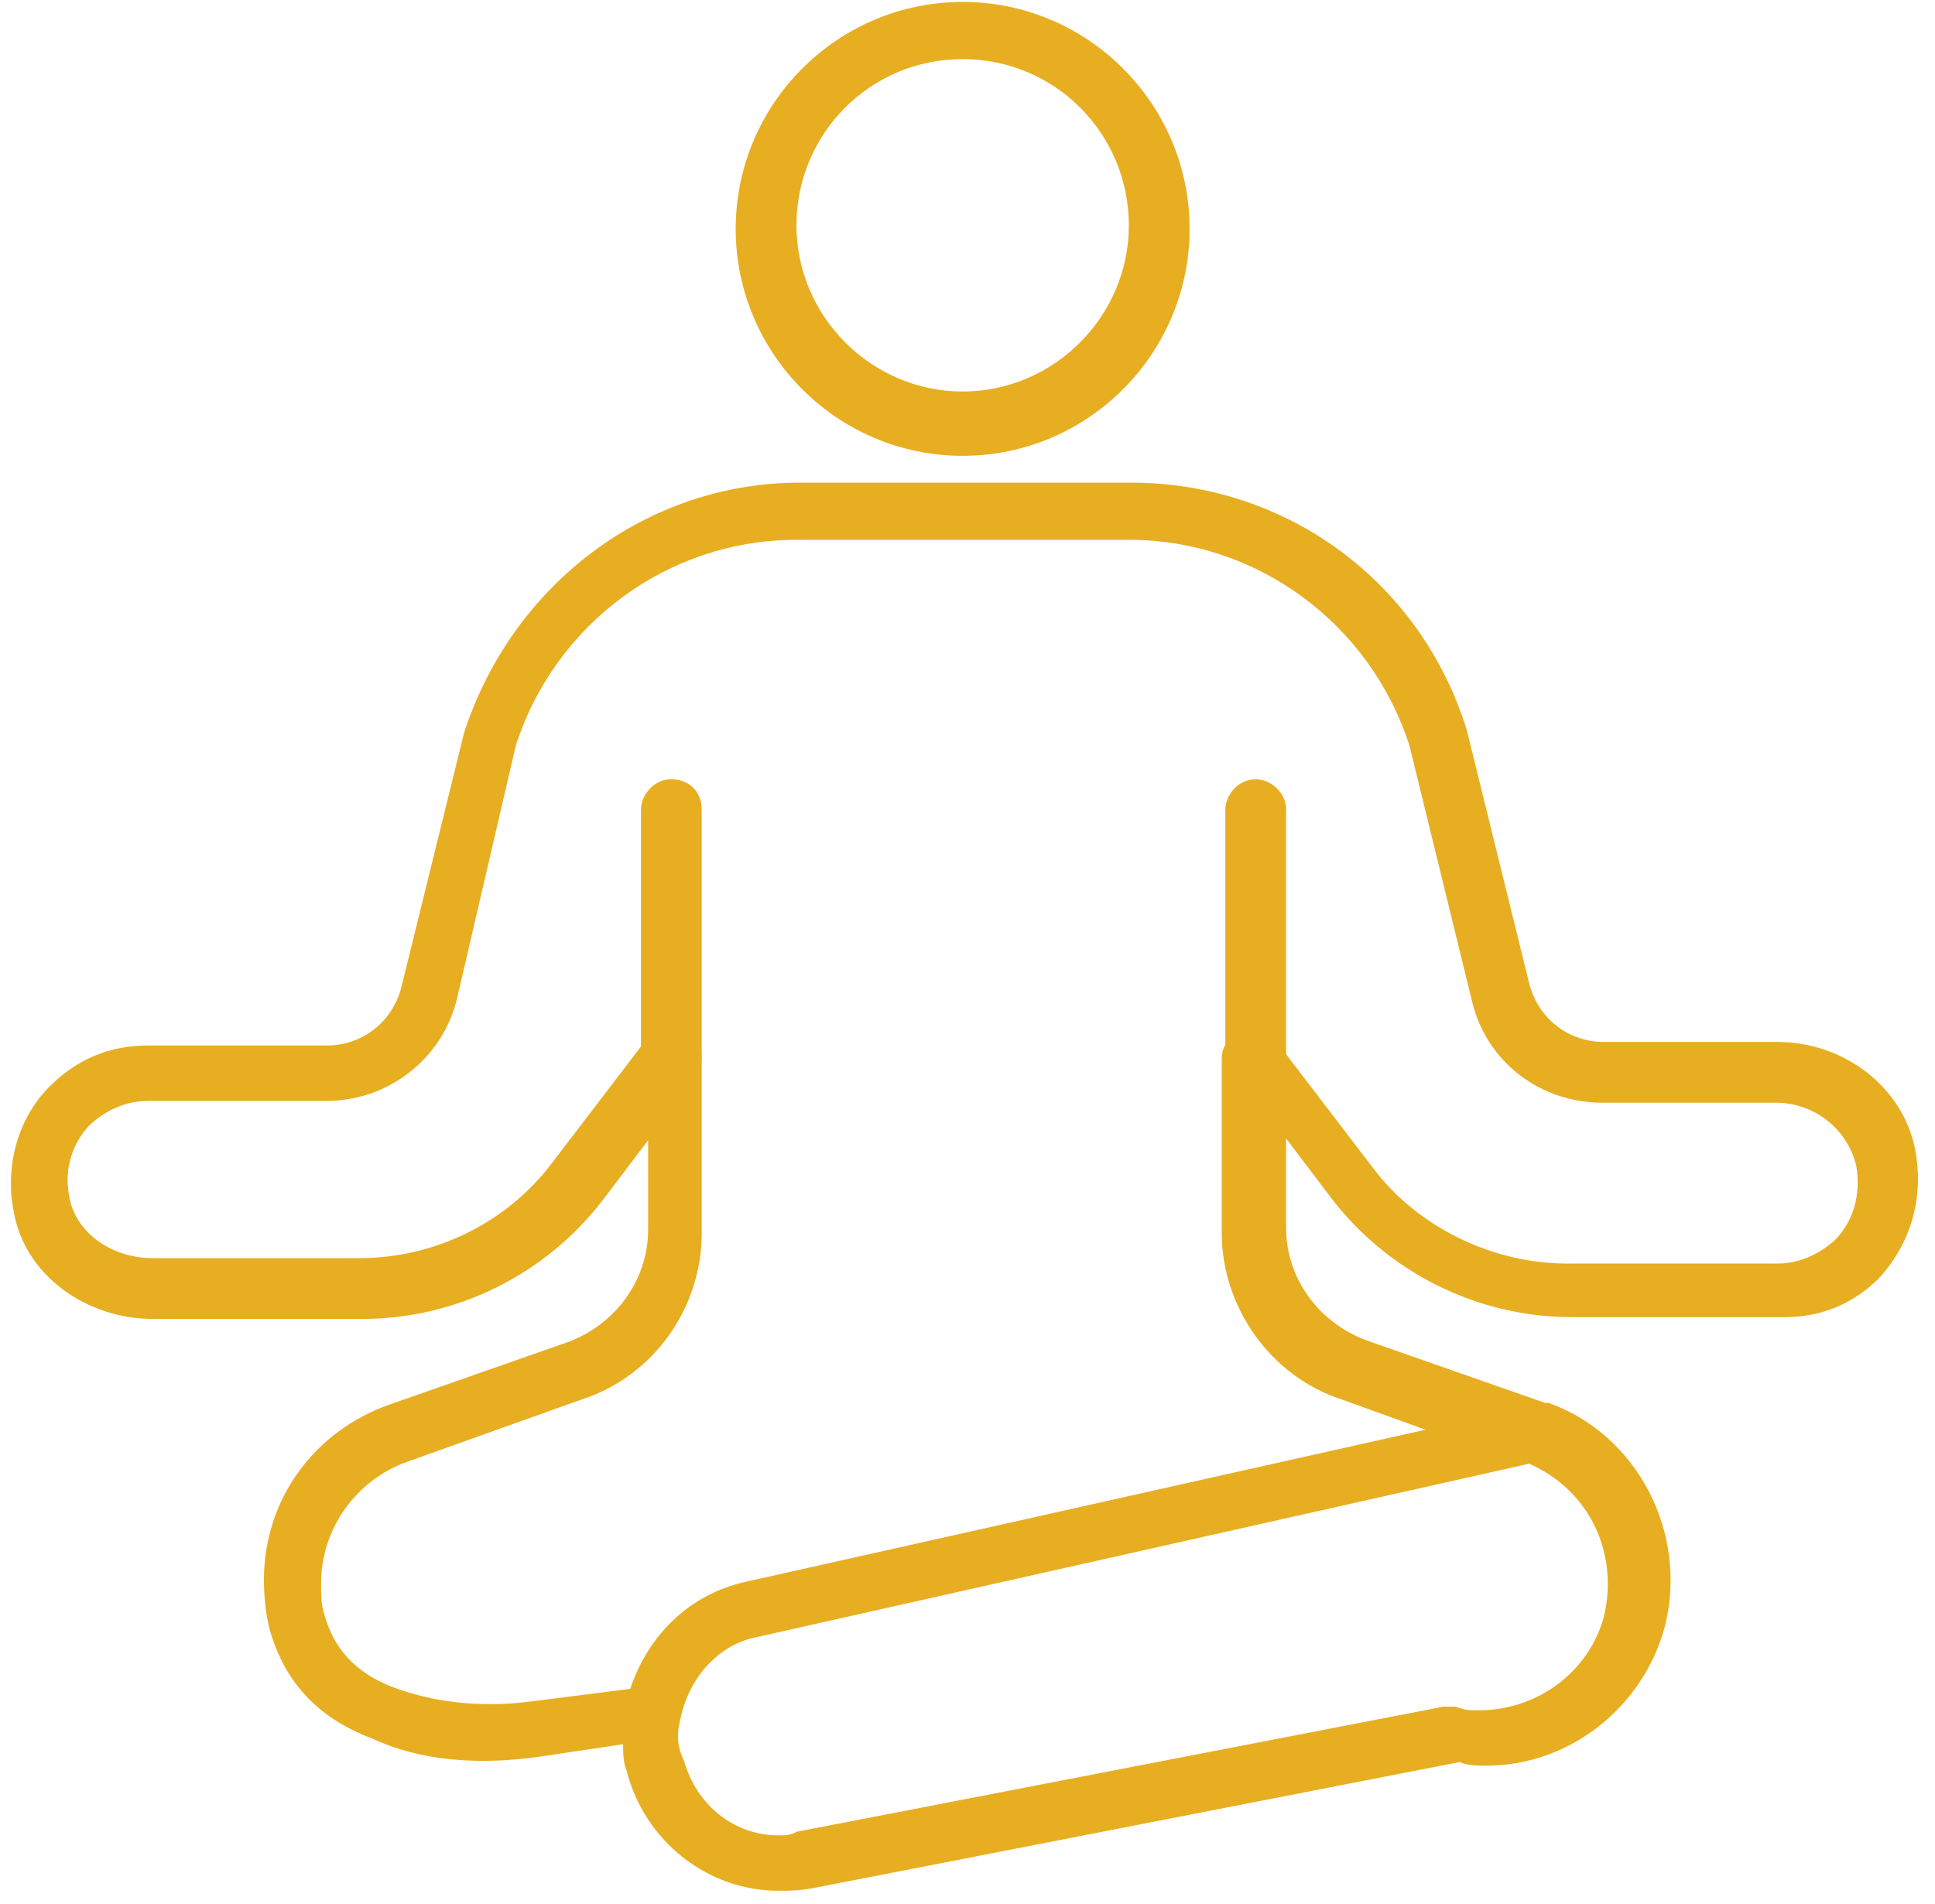
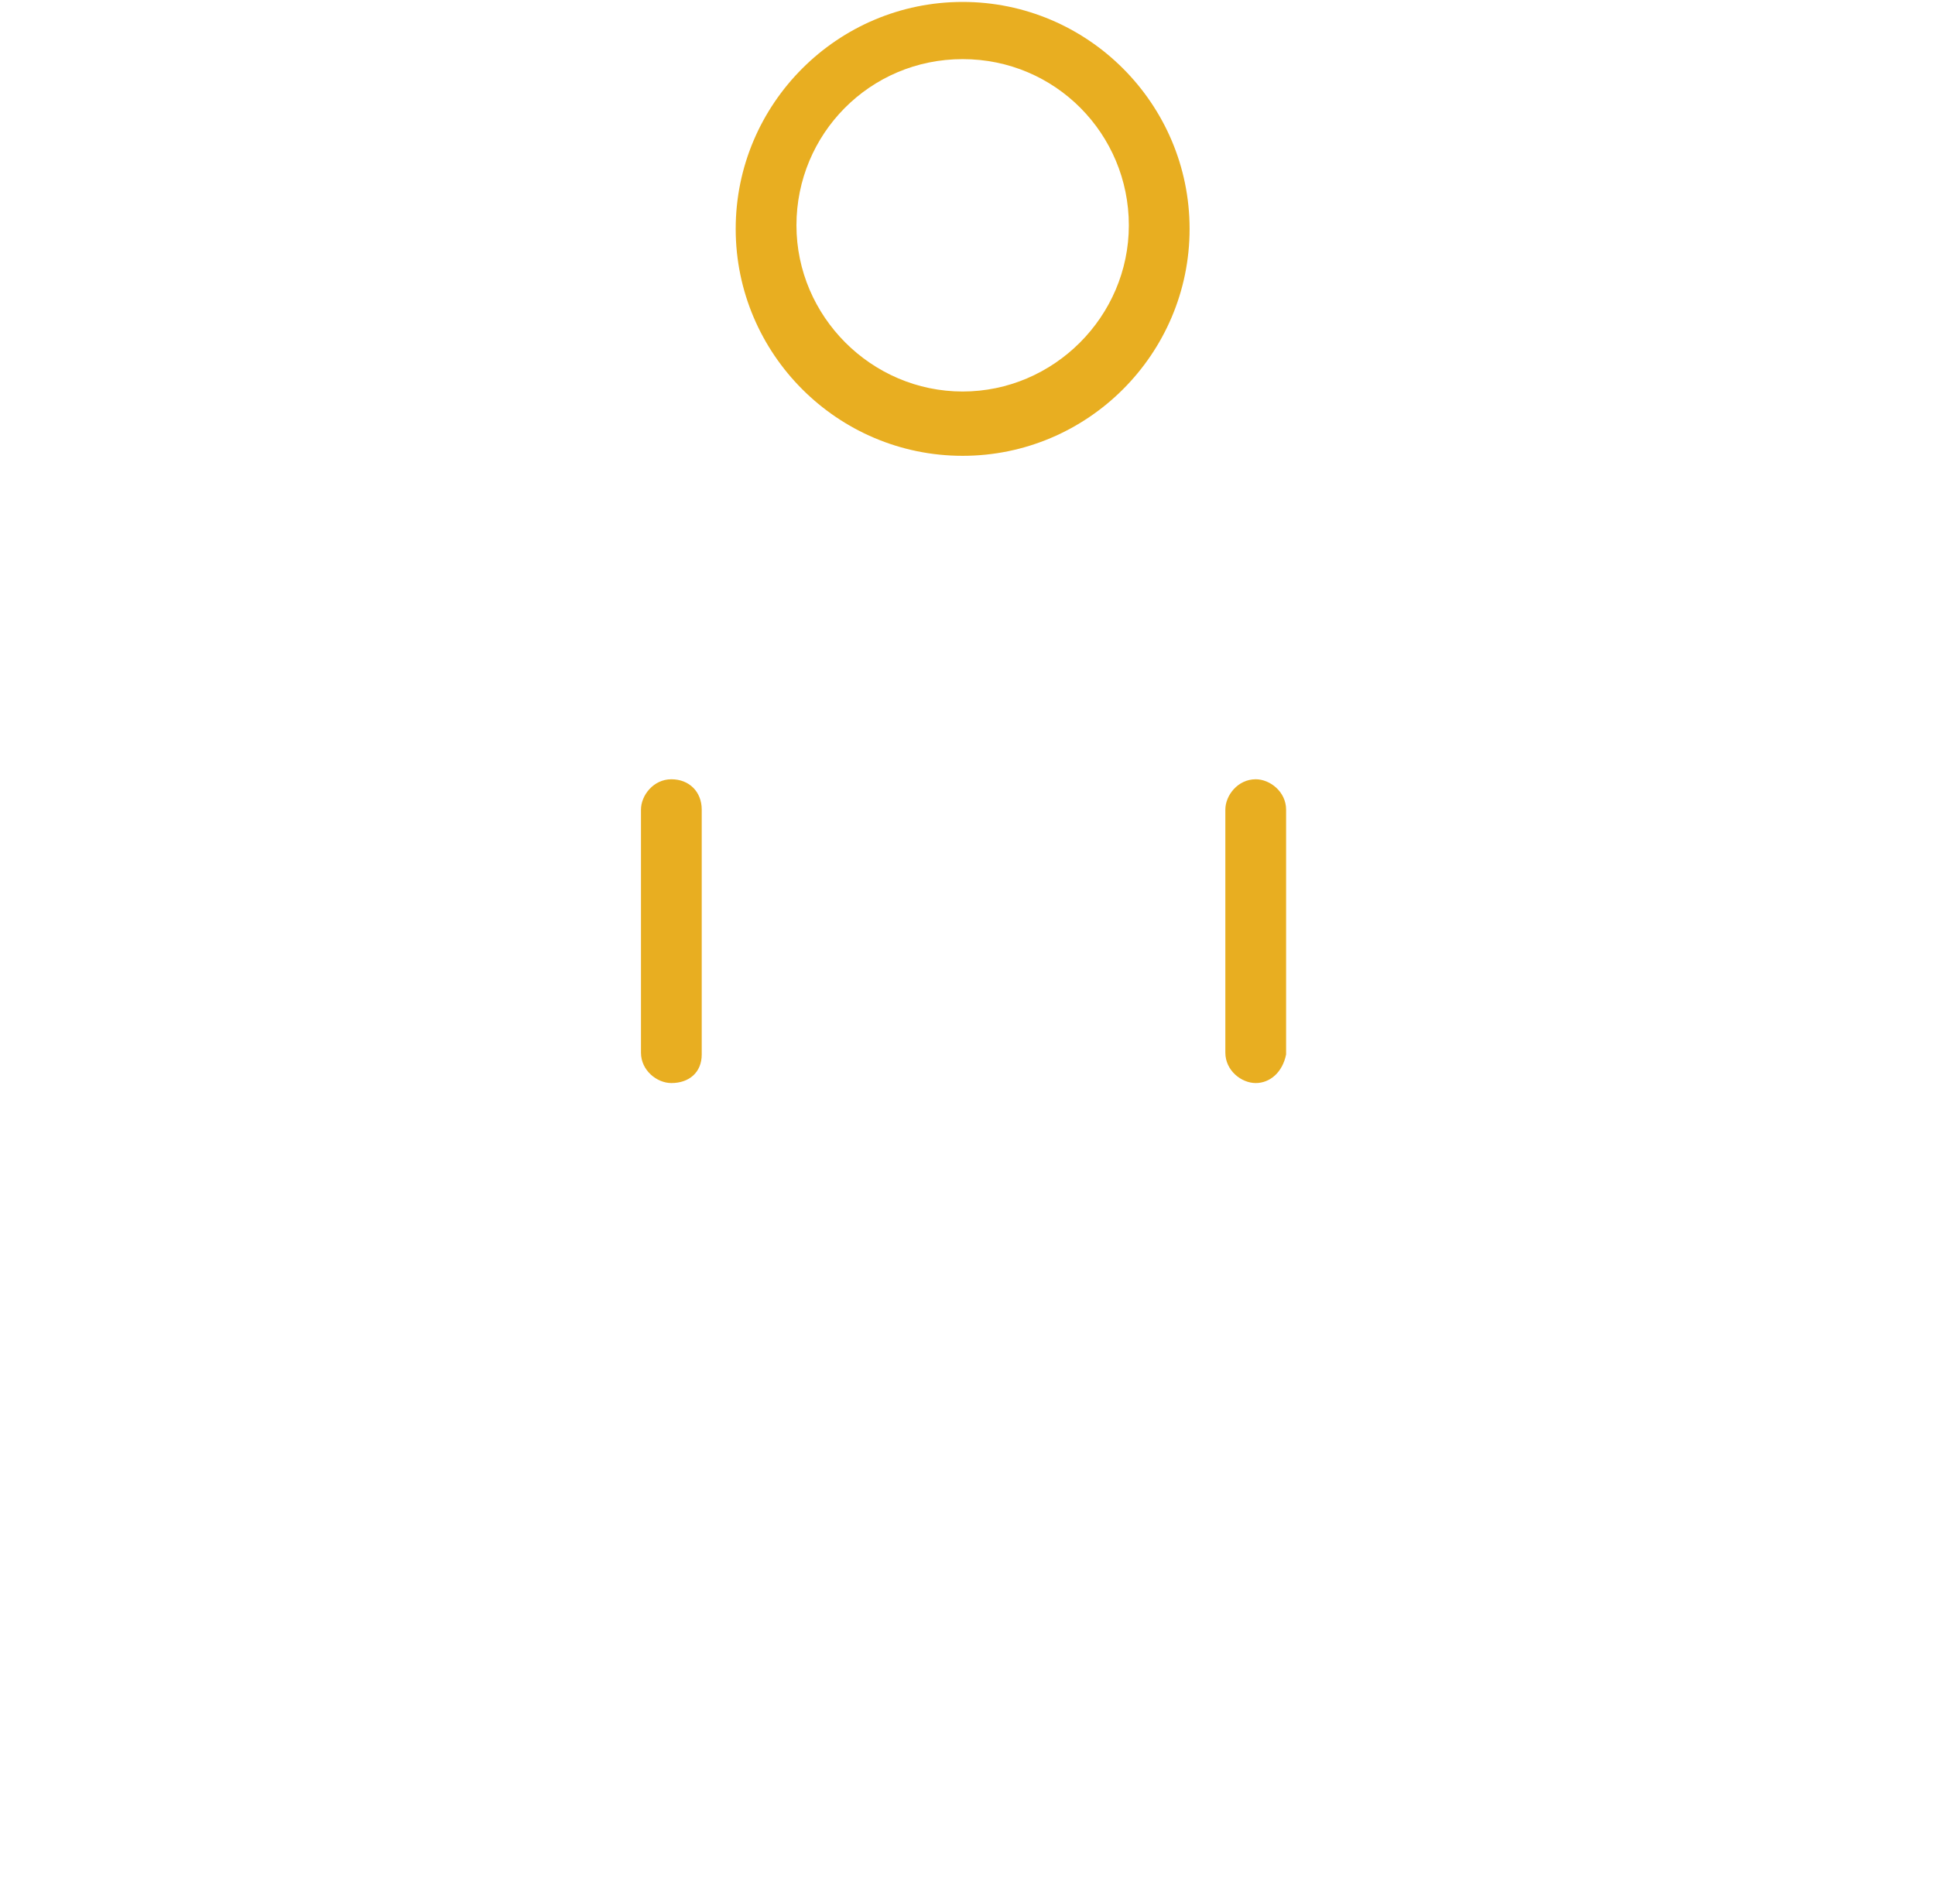
<svg xmlns="http://www.w3.org/2000/svg" width="63" height="62" viewBox="0 0 63 62" fill="none">
-   <path d="M25.349 61.561C23.022 61.561 20.985 59.932 20.404 57.663C20.287 57.372 20.287 57.081 20.287 56.79L17.553 57.197C15.516 57.488 13.654 57.314 12.142 56.616C10.28 55.917 9.233 54.696 8.767 53.008C8.651 52.543 8.593 51.961 8.593 51.438C8.593 48.819 10.222 46.608 12.665 45.736L18.483 43.699C20.054 43.117 21.102 41.663 21.102 40.034V37.125L19.647 39.045C17.785 41.488 14.876 42.943 11.793 42.943H4.985C2.774 42.943 0.796 41.488 0.447 39.452C0.156 37.998 0.564 36.427 1.611 35.379C2.484 34.507 3.531 34.041 4.811 34.041H10.629C11.793 34.041 12.782 33.285 13.073 32.121L15.109 23.859C16.68 19.03 21.044 15.714 26.047 15.714H36.811C41.873 15.714 46.236 18.914 47.749 23.743L49.785 32.005C50.076 33.168 51.065 33.925 52.229 33.925H57.873C60.025 33.925 61.945 35.379 62.353 37.416C62.644 38.987 62.236 40.441 61.189 41.605C60.316 42.477 59.269 42.885 58.105 42.885H51.182C48.098 42.885 45.189 41.43 43.327 38.987L41.873 37.067V39.976C41.873 41.605 42.92 43.059 44.491 43.641L50.309 45.678H50.425C53.334 46.725 54.964 49.925 54.207 52.95C53.509 55.568 51.123 57.488 48.389 57.488C48.098 57.488 47.807 57.488 47.516 57.372L26.629 61.445C26.047 61.561 25.756 61.561 25.349 61.561ZM22.149 55.976C22.033 56.441 22.033 56.848 22.265 57.314C22.673 58.768 23.894 59.758 25.349 59.758C25.523 59.758 25.756 59.758 25.931 59.641L46.993 55.568H47.4C47.691 55.685 47.865 55.685 48.156 55.685C50.076 55.685 51.764 54.405 52.229 52.601C52.694 50.565 51.764 48.528 49.785 47.656L24.651 53.299C23.429 53.532 22.44 54.579 22.149 55.976ZM21.858 33.459C21.974 33.459 22.033 33.459 22.149 33.576C22.556 33.692 22.847 34.041 22.847 34.448V40.15C22.847 42.594 21.276 44.805 18.949 45.561L13.247 47.597C11.618 48.179 10.454 49.75 10.454 51.554C10.454 51.961 10.454 52.252 10.571 52.601C10.862 53.648 11.56 54.463 12.782 54.928C14.004 55.394 15.574 55.627 17.32 55.394L20.52 54.987C21.102 53.241 22.44 51.903 24.302 51.496L46.411 46.55L43.676 45.561C41.349 44.805 39.778 42.536 39.778 40.15V34.448C39.778 34.041 40.069 33.692 40.476 33.576C40.883 33.459 41.233 33.576 41.523 33.867L44.724 38.056C46.178 39.976 48.622 41.139 51.007 41.139H57.873C58.571 41.139 59.211 40.848 59.734 40.383C60.316 39.801 60.607 38.928 60.433 37.939C60.142 36.776 59.094 35.903 57.814 35.903H52.171C50.134 35.903 48.389 34.565 47.923 32.587L45.887 24.267C44.607 20.31 40.942 17.576 36.753 17.576H25.931C21.742 17.576 18.076 20.31 16.796 24.267L14.876 32.528C14.411 34.448 12.665 35.845 10.629 35.845H4.811C4.113 35.845 3.473 36.136 2.949 36.601C2.367 37.183 2.076 38.056 2.251 38.928C2.425 40.092 3.589 40.965 4.985 40.965H11.676C14.178 40.965 16.505 39.801 17.96 37.881L21.16 33.692C21.393 33.517 21.683 33.459 21.858 33.459Z" fill="#E8AE21" />
  <path d="M40.884 35.263C40.418 35.263 39.895 34.856 39.895 34.274V26.361C39.895 25.896 40.302 25.372 40.884 25.372C41.349 25.372 41.873 25.779 41.873 26.361V34.332C41.756 34.914 41.349 35.263 40.884 35.263Z" fill="#E8AE21" />
  <path d="M21.858 35.263C21.392 35.263 20.869 34.856 20.869 34.274V26.361C20.869 25.896 21.276 25.372 21.858 25.372C22.44 25.372 22.847 25.779 22.847 26.361V34.332C22.847 34.914 22.44 35.263 21.858 35.263Z" fill="#E8AE21" />
  <path d="M31.342 14.841C27.269 14.841 23.953 11.525 23.953 7.452C23.953 3.379 27.269 0.063 31.342 0.063C35.414 0.063 38.731 3.379 38.731 7.452C38.731 11.525 35.414 14.841 31.342 14.841ZM31.342 1.925C28.316 1.925 25.931 4.368 25.931 7.336C25.931 10.303 28.375 12.747 31.342 12.747C34.309 12.747 36.753 10.303 36.753 7.336C36.753 4.368 34.367 1.925 31.342 1.925Z" fill="#E8AE21" />
</svg>